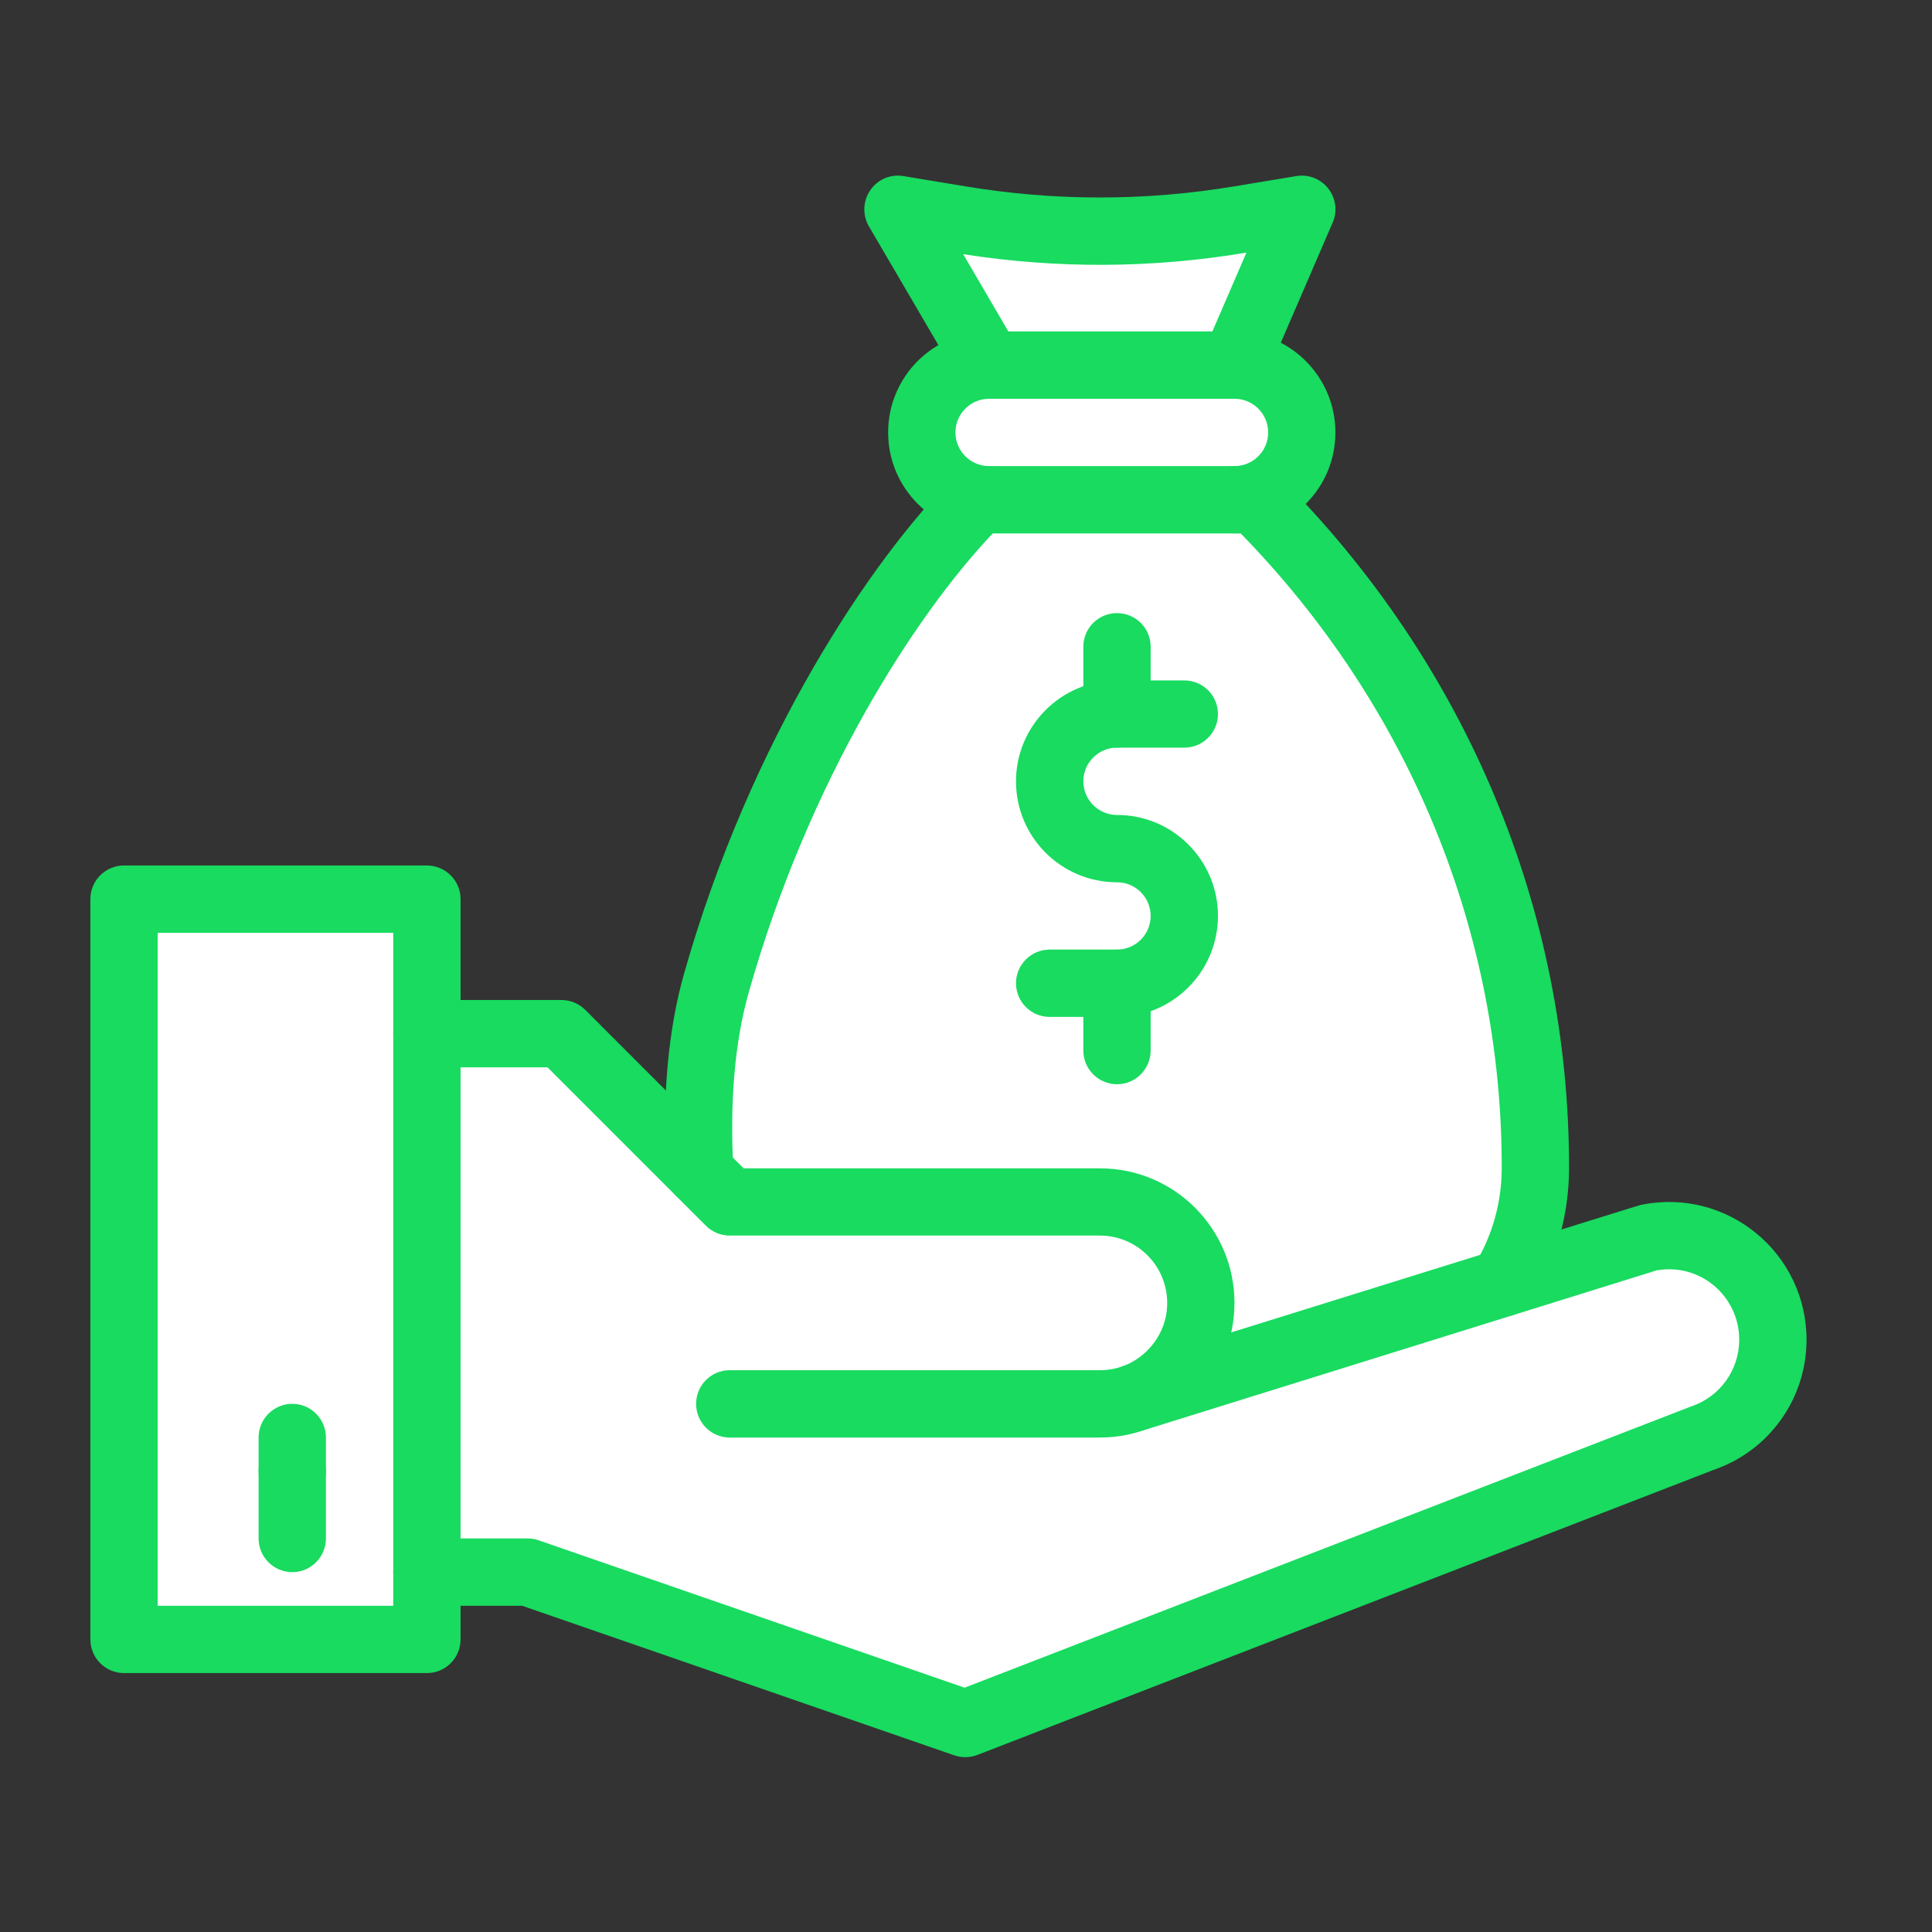
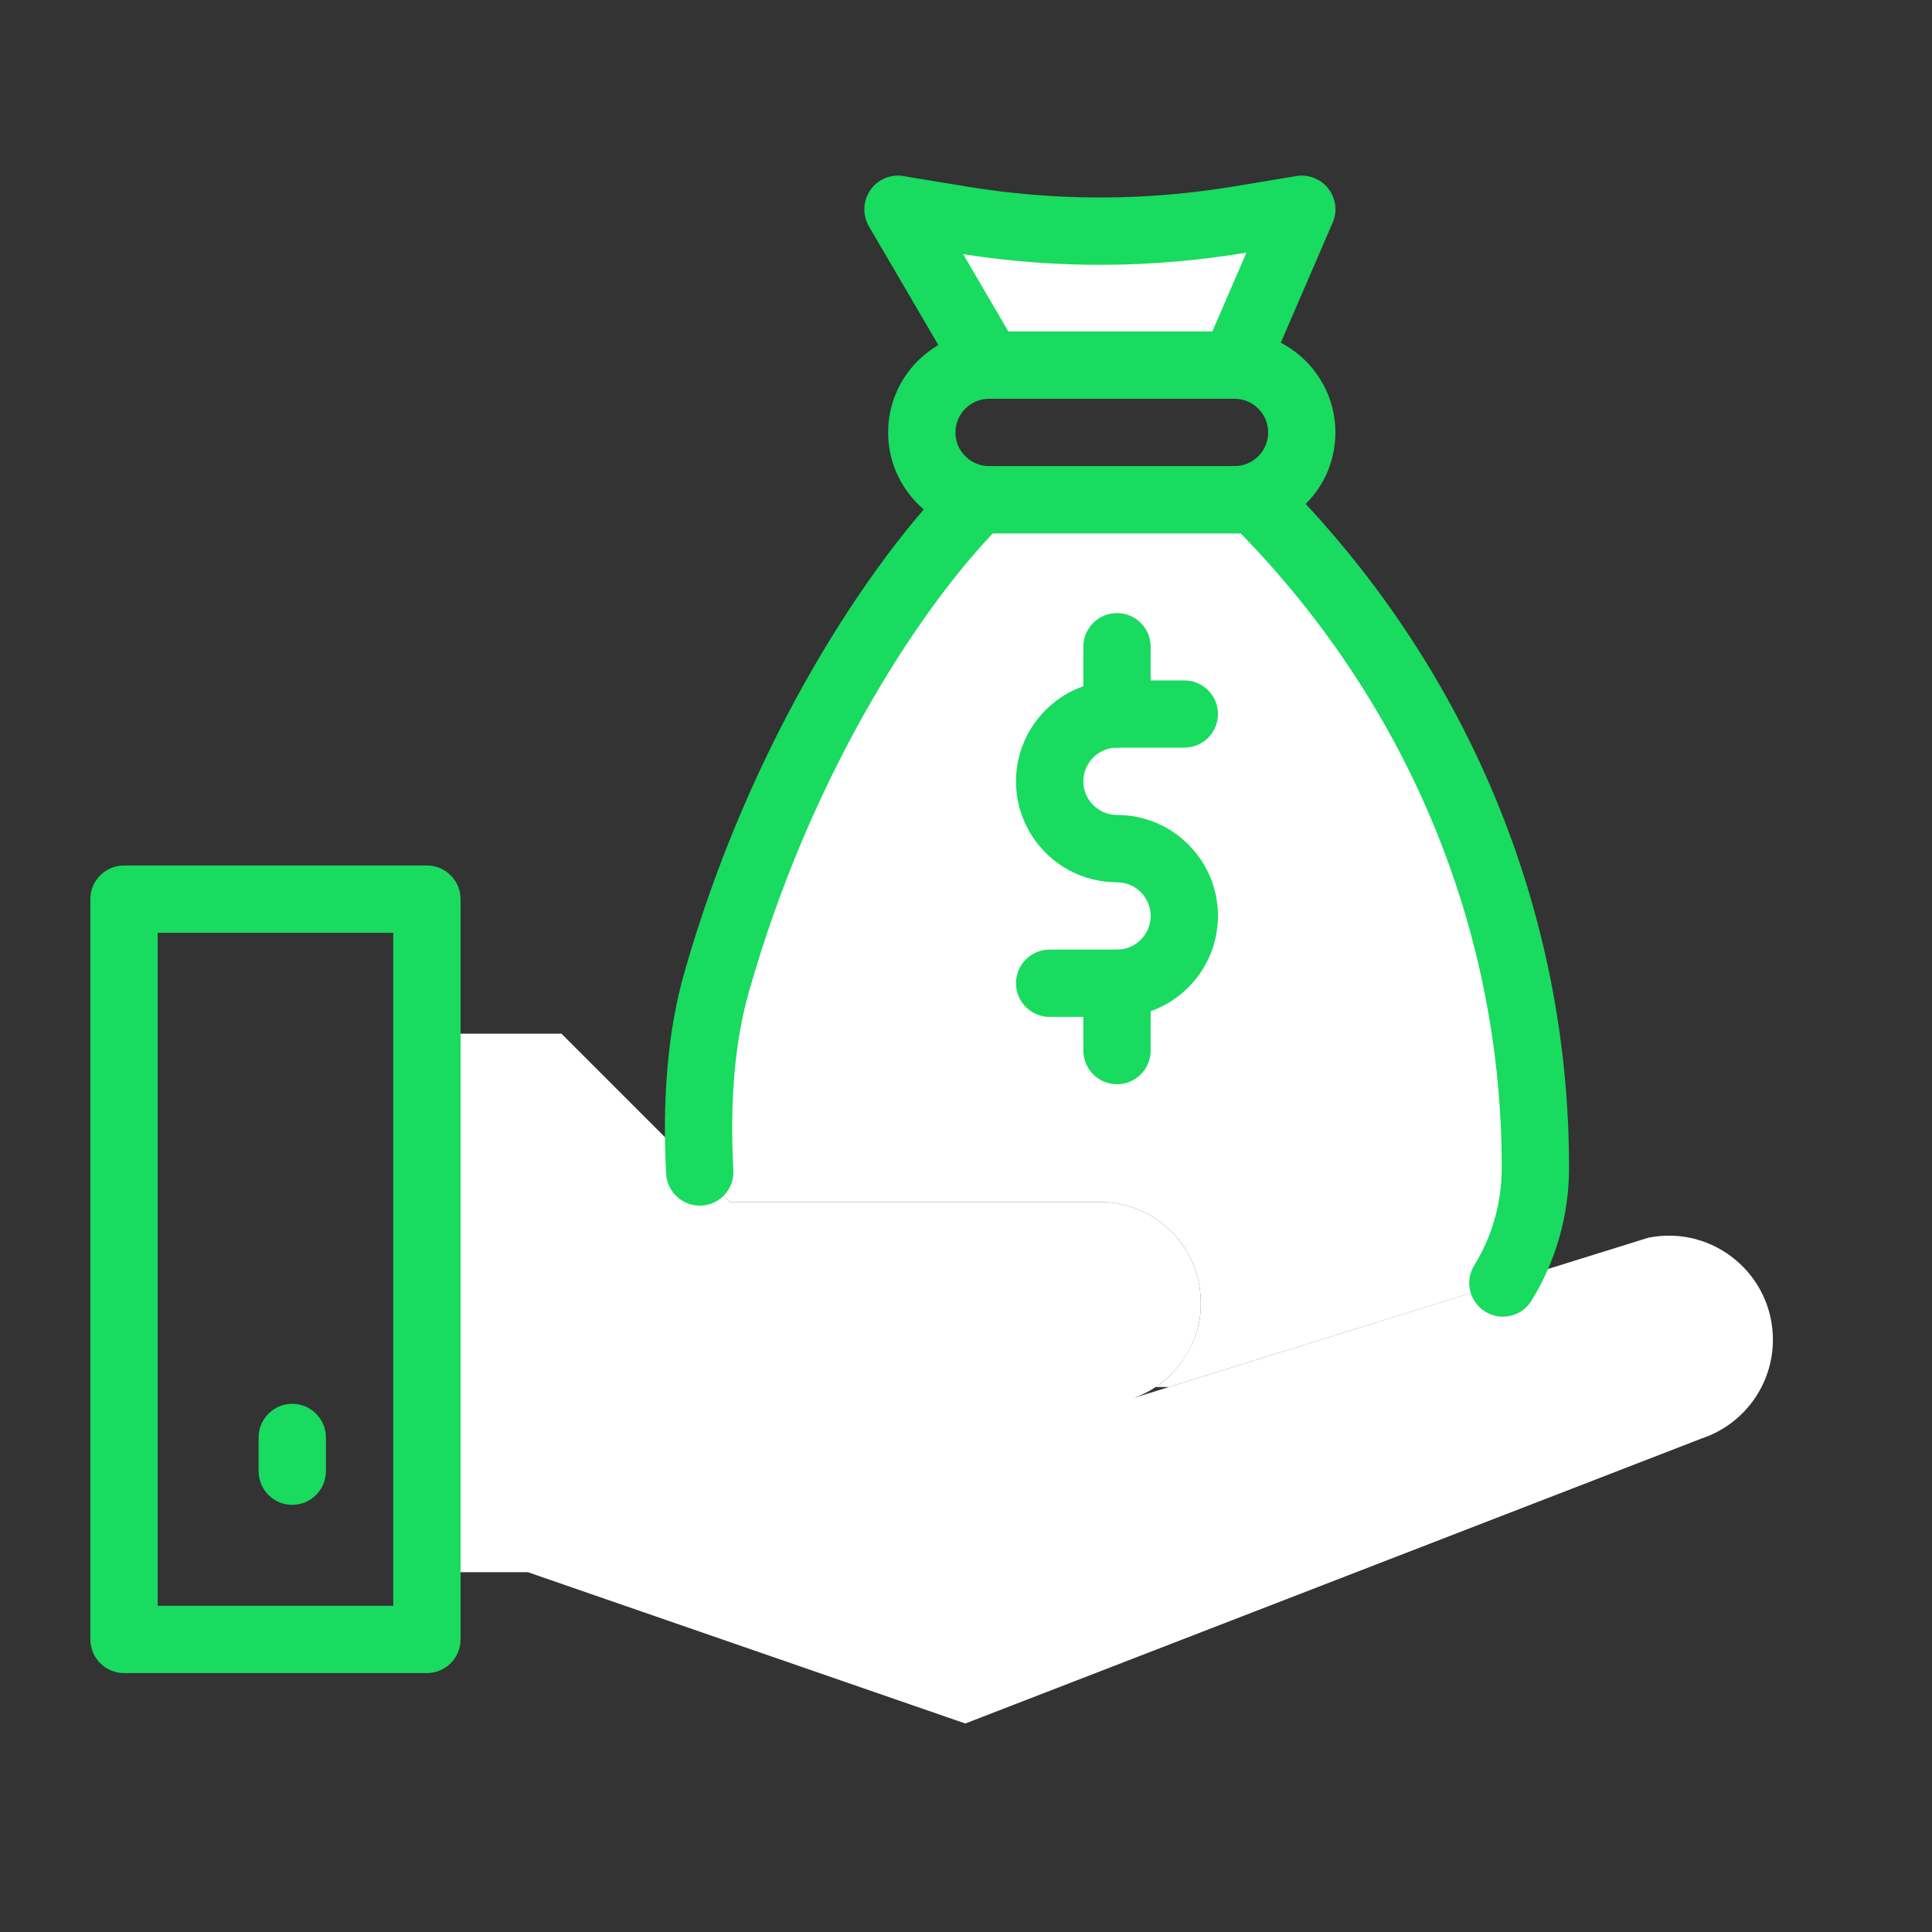
<svg xmlns="http://www.w3.org/2000/svg" width="100" zoomAndPan="magnify" viewBox="0 0 75 75" height="100" preserveAspectRatio="xMidYMid meet" version="1.0">
  <rect x="0" y="0" width="75" height="75" fill="#333333" stroke="none" />
  <defs>
    <clipPath id="063b8e7b1c">
      <path d="M 3.508 33 L 18 33 L 18 65 L 3.508 65 Z M 3.508 33 " clip-rule="nonzero" />
    </clipPath>
    <clipPath id="f7f95e5b09">
      <path d="M 33 6.723 L 52 6.723 L 52 16 L 33 16 Z M 33 6.723 " clip-rule="nonzero" />
    </clipPath>
    <clipPath id="ffb8942090">
      <path d="M 15 46 L 71 46 L 71 68.211 L 15 68.211 Z M 15 46 " clip-rule="nonzero" />
    </clipPath>
  </defs>
  <path fill="#ffffff" d="M 50.535 8.125 L 47.922 14.176 L 38.398 14.176 L 34.859 8.125 L 37.238 8.52 C 40.852 9.125 44.543 9.125 48.156 8.52 Z M 50.535 8.125 " fill-opacity="1" fill-rule="nonzero" />
-   <path fill="#ffffff" d="M 47.922 14.176 C 49.367 14.176 50.535 15.344 50.535 16.789 C 50.535 18.23 49.363 19.398 47.922 19.398 L 38.398 19.398 C 36.953 19.398 35.785 18.23 35.785 16.789 C 35.785 15.344 36.953 14.176 38.398 14.176 Z M 47.922 14.176 " fill-opacity="1" fill-rule="nonzero" />
  <path fill="#ffffff" d="M 59.605 45.344 C 59.605 46.98 59.141 48.508 58.34 49.809 L 45.379 53.844 L 44.859 53.844 C 45.934 53.156 46.613 51.848 46.613 50.707 C 46.684 48.461 44.883 46.66 42.699 46.66 L 28.328 46.66 L 27.164 45.496 C 27.035 43.086 27.152 40.48 27.812 38.156 C 30.578 28.398 35.492 21.887 37.988 19.398 C 40.02 19.398 46.68 19.398 48.707 19.398 C 55.578 26.242 59.609 35.469 59.605 45.344 Z M 59.605 45.344 " fill-opacity="1" fill-rule="nonzero" />
-   <path fill="#ffffff" d="M 16.57 63.641 L 4.812 63.641 L 4.812 34.902 L 16.57 34.902 C 16.57 36.258 16.57 61.945 16.57 63.641 Z M 16.57 63.641 " fill-opacity="1" fill-rule="nonzero" />
  <path fill="#ffffff" d="M 42.699 46.66 C 44.891 46.66 46.684 48.469 46.613 50.707 C 46.613 51.551 46.227 52.547 45.566 53.246 C 45.133 53.707 44.621 54.051 44.023 54.266 C 71.484 45.711 52.172 51.73 63.992 48.047 C 66.516 47.547 68.824 49.48 68.824 52.008 C 68.824 53.746 67.711 55.289 66.062 55.84 L 37.473 66.906 L 20.488 61.031 L 16.57 61.031 C 16.57 57.93 16.57 41.961 16.57 40.129 L 21.797 40.129 C 22.578 40.91 27.617 45.949 28.328 46.66 Z M 42.699 46.66 " fill-opacity="1" fill-rule="nonzero" />
  <g clip-path="url(#063b8e7b1c)">
    <path fill="#18db60" d="M 16.57 64.949 L 4.812 64.949 C 4.094 64.949 3.508 64.363 3.508 63.641 L 3.508 34.902 C 3.508 34.184 4.094 33.598 4.812 33.598 L 16.57 33.598 C 17.293 33.598 17.879 34.184 17.879 34.902 L 17.879 63.641 C 17.879 64.363 17.293 64.949 16.57 64.949 Z M 6.121 62.336 L 15.266 62.336 L 15.266 36.211 L 6.121 36.211 Z M 6.121 62.336 " fill-opacity="1" fill-rule="nonzero" />
  </g>
  <path fill="#18db60" d="M 11.348 58.418 C 10.625 58.418 10.039 57.832 10.039 57.109 L 10.039 55.805 C 10.039 55.082 10.625 54.496 11.348 54.496 C 12.066 54.496 12.652 55.082 12.652 55.805 L 12.652 57.109 C 12.652 57.832 12.066 58.418 11.348 58.418 Z M 11.348 58.418 " fill-opacity="1" fill-rule="nonzero" />
  <path fill="#18db60" d="M 47.922 20.707 C 47.203 20.707 46.617 20.121 46.617 19.398 C 46.617 18.68 47.203 18.094 47.922 18.094 C 48.645 18.094 49.23 17.508 49.23 16.789 C 49.23 16.066 48.645 15.48 47.922 15.48 L 38.398 15.48 C 37.676 15.48 37.09 16.066 37.09 16.789 C 37.09 17.508 37.676 18.094 38.398 18.094 C 39.117 18.094 39.703 18.68 39.703 19.398 C 39.703 20.121 39.117 20.707 38.398 20.707 C 36.234 20.707 34.477 18.949 34.477 16.789 C 34.477 14.621 36.23 12.867 38.398 12.867 L 47.922 12.867 C 50.082 12.867 51.84 14.625 51.84 16.789 C 51.84 17.832 51.434 18.816 50.691 19.559 C 49.953 20.297 48.969 20.707 47.922 20.707 Z M 47.922 20.707 " fill-opacity="1" fill-rule="nonzero" />
  <path fill="#18db60" d="M 57.656 50.918 C 57.043 50.539 56.852 49.734 57.23 49.121 C 57.93 47.988 58.297 46.68 58.297 45.34 C 58.305 36.238 54.754 27.469 48.164 20.707 L 38.539 20.707 C 35.547 23.859 31.414 30.238 29.07 38.512 C 28.527 40.418 28.324 42.746 28.469 45.426 C 28.508 46.148 27.957 46.762 27.234 46.801 C 26.52 46.84 25.898 46.289 25.859 45.566 C 25.703 42.598 25.934 39.984 26.555 37.797 C 29.137 28.695 33.832 21.699 37.066 18.473 C 37.312 18.23 37.645 18.094 37.988 18.094 L 48.711 18.094 C 49.055 18.094 49.387 18.23 49.633 18.473 C 56.938 25.754 60.918 35.348 60.91 45.344 C 60.91 47.164 60.406 48.945 59.453 50.492 C 59.074 51.109 58.27 51.297 57.656 50.918 Z M 57.656 50.918 " fill-opacity="1" fill-rule="nonzero" />
  <g clip-path="url(#f7f95e5b09)">
    <path fill="#18db60" d="M 47.406 15.375 C 46.742 15.09 46.438 14.32 46.723 13.656 L 48.387 9.805 L 48.371 9.809 C 44.73 10.418 41.039 10.438 37.391 9.867 L 39.523 13.516 C 39.891 14.137 39.68 14.938 39.055 15.301 C 38.434 15.668 37.633 15.457 37.27 14.836 L 33.73 8.785 C 33.477 8.348 33.496 7.801 33.785 7.383 C 34.07 6.965 34.574 6.75 35.074 6.836 L 37.453 7.23 C 40.934 7.812 44.461 7.812 47.941 7.23 L 50.32 6.836 C 50.793 6.758 51.27 6.941 51.562 7.32 C 51.859 7.695 51.926 8.203 51.734 8.641 L 49.121 14.691 C 48.836 15.355 48.07 15.66 47.406 15.375 Z M 47.406 15.375 " fill-opacity="1" fill-rule="nonzero" />
  </g>
  <path fill="#18db60" d="M 43.363 39.477 L 40.75 39.477 C 40.027 39.477 39.441 38.891 39.441 38.168 C 39.441 37.449 40.027 36.863 40.75 36.863 L 43.363 36.863 C 43.711 36.863 44.039 36.727 44.285 36.48 C 44.797 35.969 44.797 35.145 44.285 34.633 C 44.039 34.387 43.711 34.25 43.363 34.25 C 41.188 34.25 39.441 32.488 39.441 30.332 C 39.441 28.172 41.203 26.414 43.363 26.414 L 45.977 26.414 C 46.695 26.414 47.281 26.996 47.281 27.719 C 47.281 28.441 46.695 29.023 45.977 29.023 L 43.363 29.023 C 42.641 29.023 42.055 29.609 42.055 30.332 C 42.055 31.047 42.637 31.637 43.363 31.637 C 44.41 31.637 45.395 32.047 46.133 32.785 C 47.664 34.316 47.664 36.793 46.133 38.328 C 45.395 39.066 44.41 39.477 43.363 39.477 Z M 43.363 39.477 " fill-opacity="1" fill-rule="nonzero" />
  <path fill="#18db60" d="M 43.363 29.023 C 42.641 29.023 42.055 28.441 42.055 27.719 L 42.055 25.105 C 42.055 24.383 42.641 23.801 43.363 23.801 C 44.082 23.801 44.668 24.383 44.668 25.105 L 44.668 27.719 C 44.668 28.441 44.082 29.023 43.363 29.023 Z M 43.363 29.023 " fill-opacity="1" fill-rule="nonzero" />
  <path fill="#18db60" d="M 43.363 42.09 C 42.641 42.09 42.055 41.504 42.055 40.781 L 42.055 38.168 C 42.055 37.449 42.641 36.863 43.363 36.863 C 44.082 36.863 44.668 37.449 44.668 38.168 L 44.668 40.781 C 44.668 41.504 44.082 42.09 43.363 42.09 Z M 43.363 42.09 " fill-opacity="1" fill-rule="nonzero" />
  <g clip-path="url(#ffb8942090)">
-     <path fill="#18db60" d="M 37.043 68.141 L 20.27 62.336 L 16.57 62.336 C 15.852 62.336 15.266 61.75 15.266 61.031 C 15.266 60.309 15.852 59.723 16.57 59.723 L 20.488 59.723 C 20.637 59.723 20.781 59.746 20.918 59.797 L 37.445 65.516 C 66.973 54.086 65.598 54.617 65.648 54.598 C 66.766 54.227 67.516 53.184 67.516 52.008 C 67.516 50.332 66.016 49.016 64.309 49.316 L 44.414 55.516 C 43.723 55.727 42.992 55.344 42.777 54.656 C 42.562 53.965 42.949 53.234 43.637 53.02 C 64.578 46.5 63.609 46.789 63.738 46.766 C 67.07 46.105 70.129 48.652 70.129 52.008 C 70.129 54.301 68.676 56.328 66.508 57.066 L 37.945 68.125 C 37.656 68.238 37.336 68.242 37.043 68.141 Z M 37.043 68.141 " fill-opacity="1" fill-rule="nonzero" />
-   </g>
-   <path fill="#18db60" d="M 42.699 55.805 L 28.328 55.805 C 27.605 55.805 27.023 55.219 27.023 54.496 C 27.023 53.777 27.605 53.191 28.328 53.191 L 42.699 53.191 C 43.012 53.191 43.301 53.137 43.582 53.039 C 44.535 52.695 45.281 51.762 45.309 50.668 C 45.355 49.164 44.152 47.965 42.699 47.965 L 28.328 47.965 C 27.98 47.965 27.648 47.828 27.402 47.582 L 21.254 41.434 L 16.57 41.434 C 15.852 41.434 15.266 40.852 15.266 40.129 C 15.266 39.406 15.852 38.82 16.57 38.82 L 21.797 38.82 C 22.145 38.82 22.477 38.961 22.719 39.203 L 28.867 45.355 L 42.699 45.355 C 45.582 45.355 47.922 47.691 47.922 50.578 C 47.922 53.457 45.59 55.805 42.699 55.805 Z M 42.699 55.805 " fill-opacity="1" fill-rule="nonzero" />
-   <path fill="#18db60" d="M 11.348 61.031 C 10.625 61.031 10.039 60.445 10.039 59.723 L 10.039 57.109 C 10.039 56.391 10.625 55.805 11.348 55.805 C 12.066 55.805 12.652 56.391 12.652 57.109 L 12.652 59.723 C 12.652 60.445 12.066 61.031 11.348 61.031 Z M 11.348 61.031 " fill-opacity="1" fill-rule="nonzero" />
+     </g>
</svg>